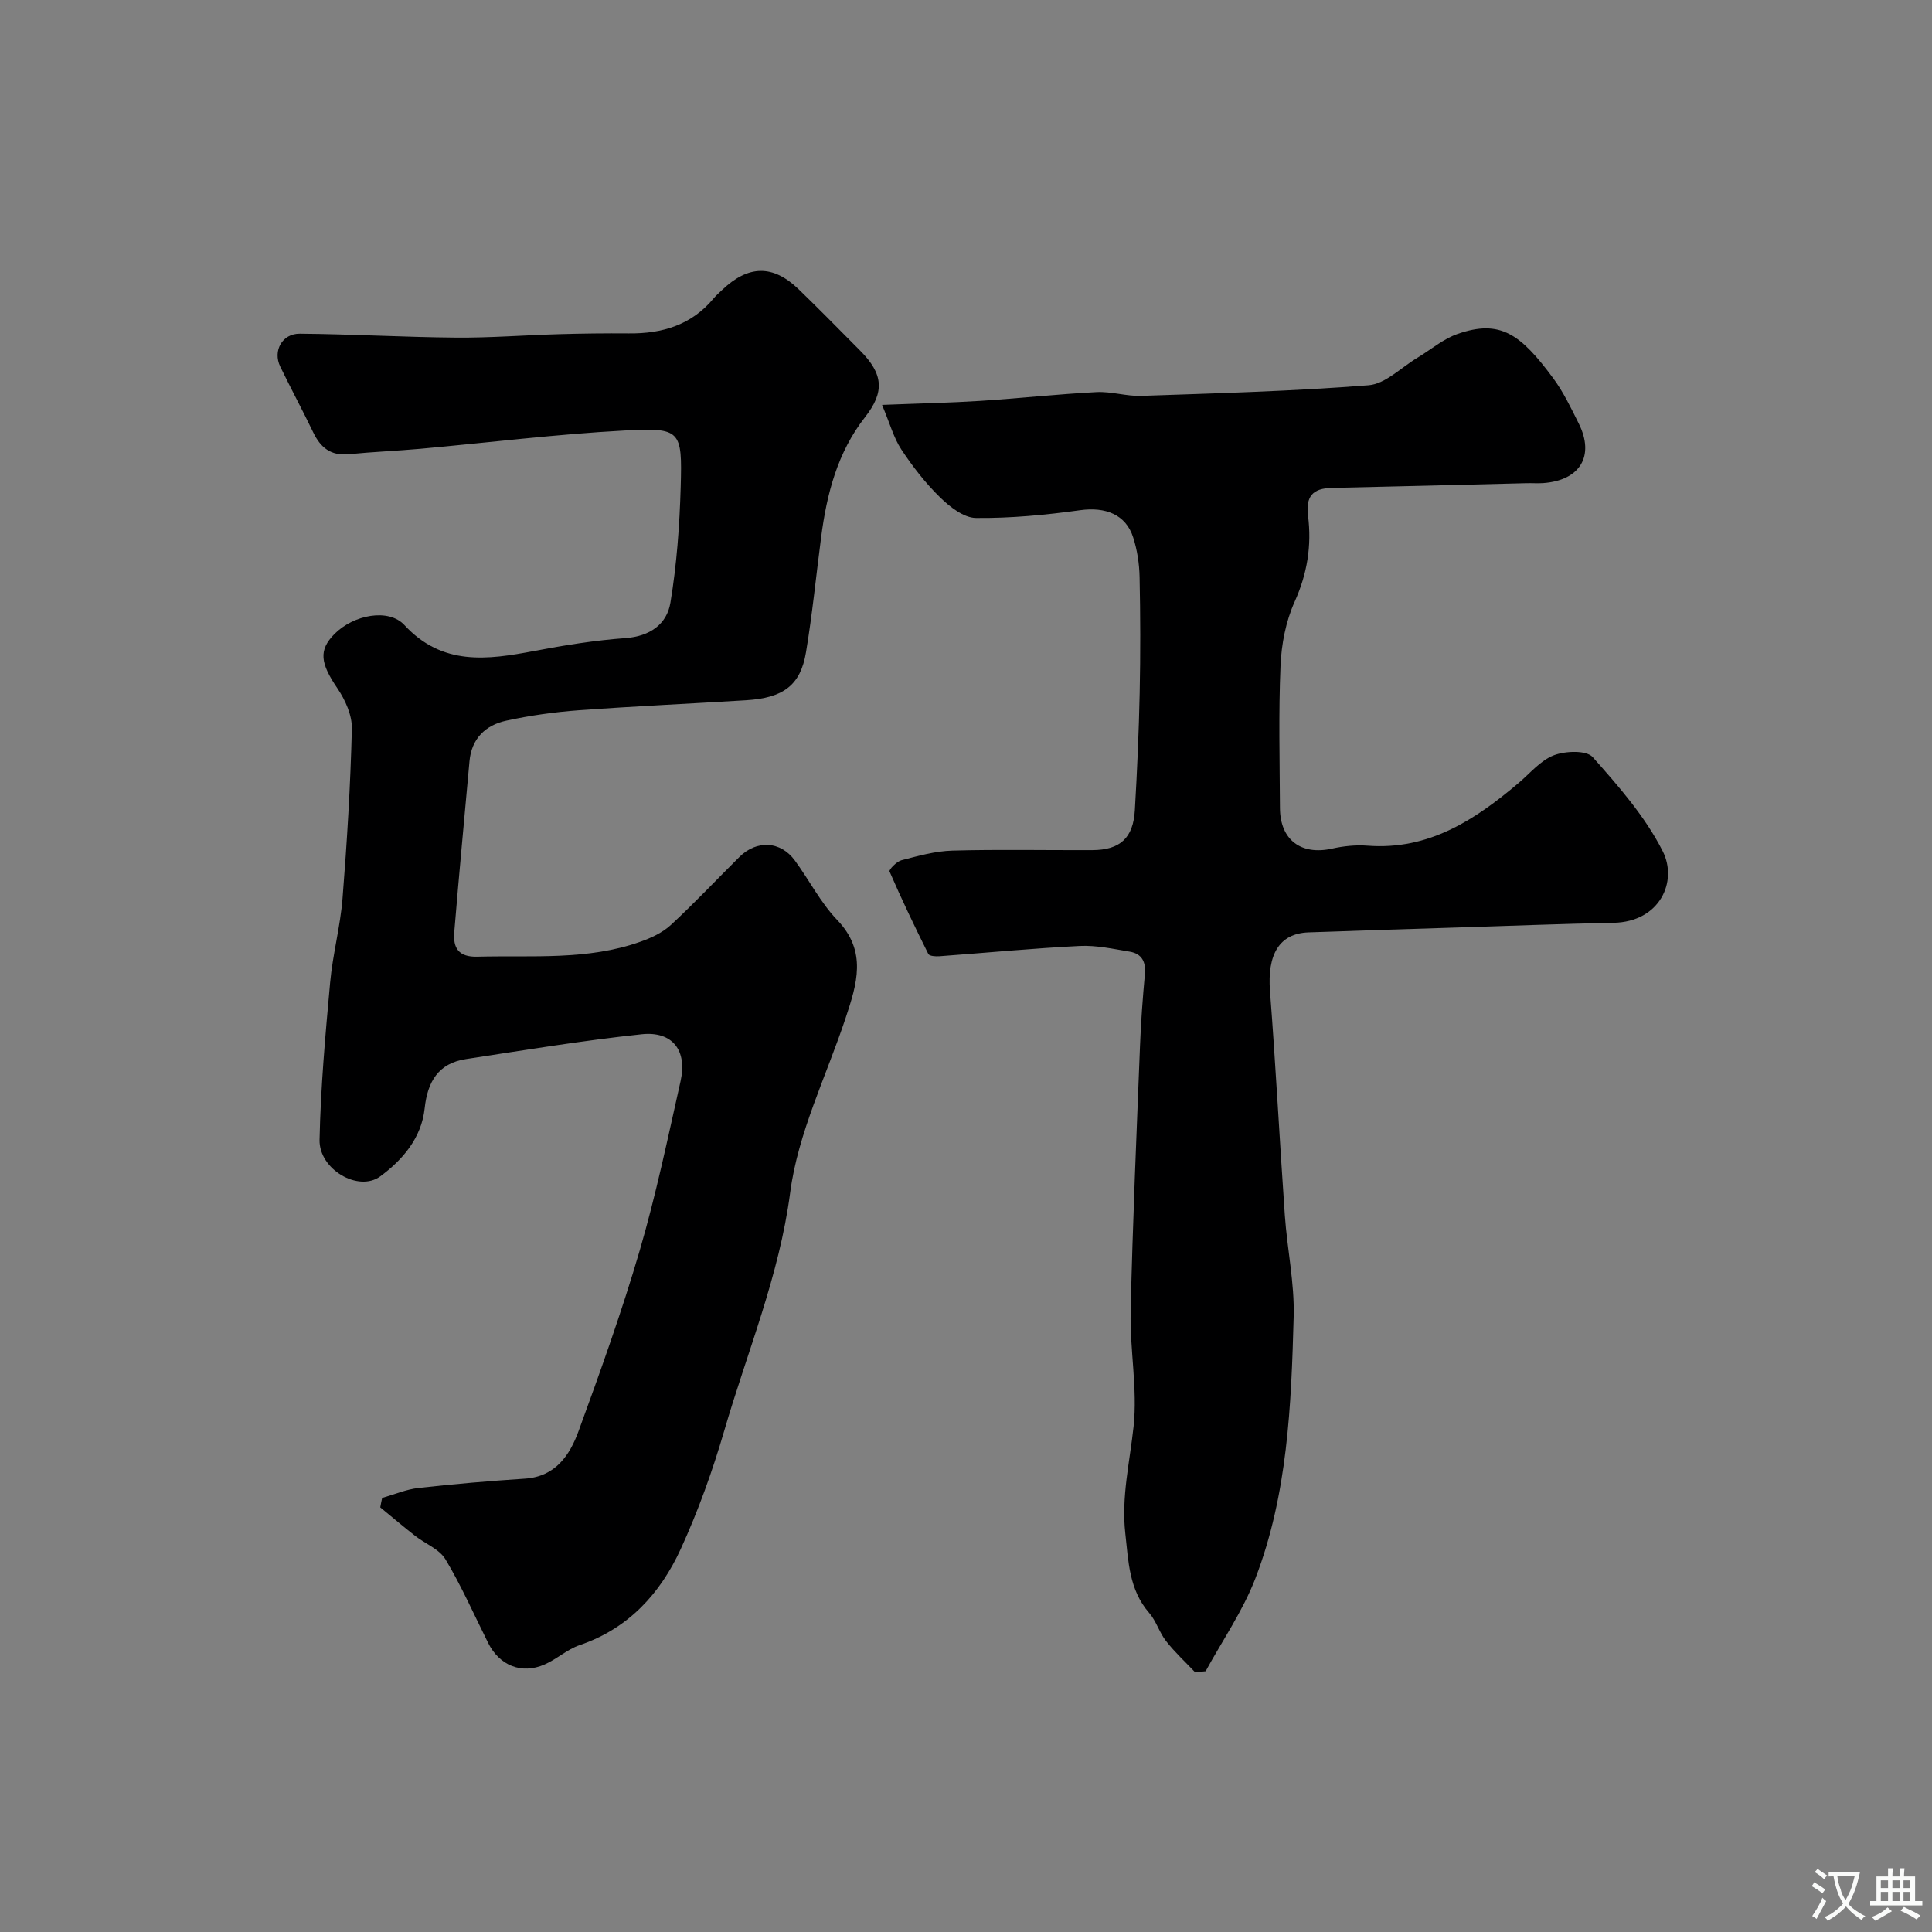
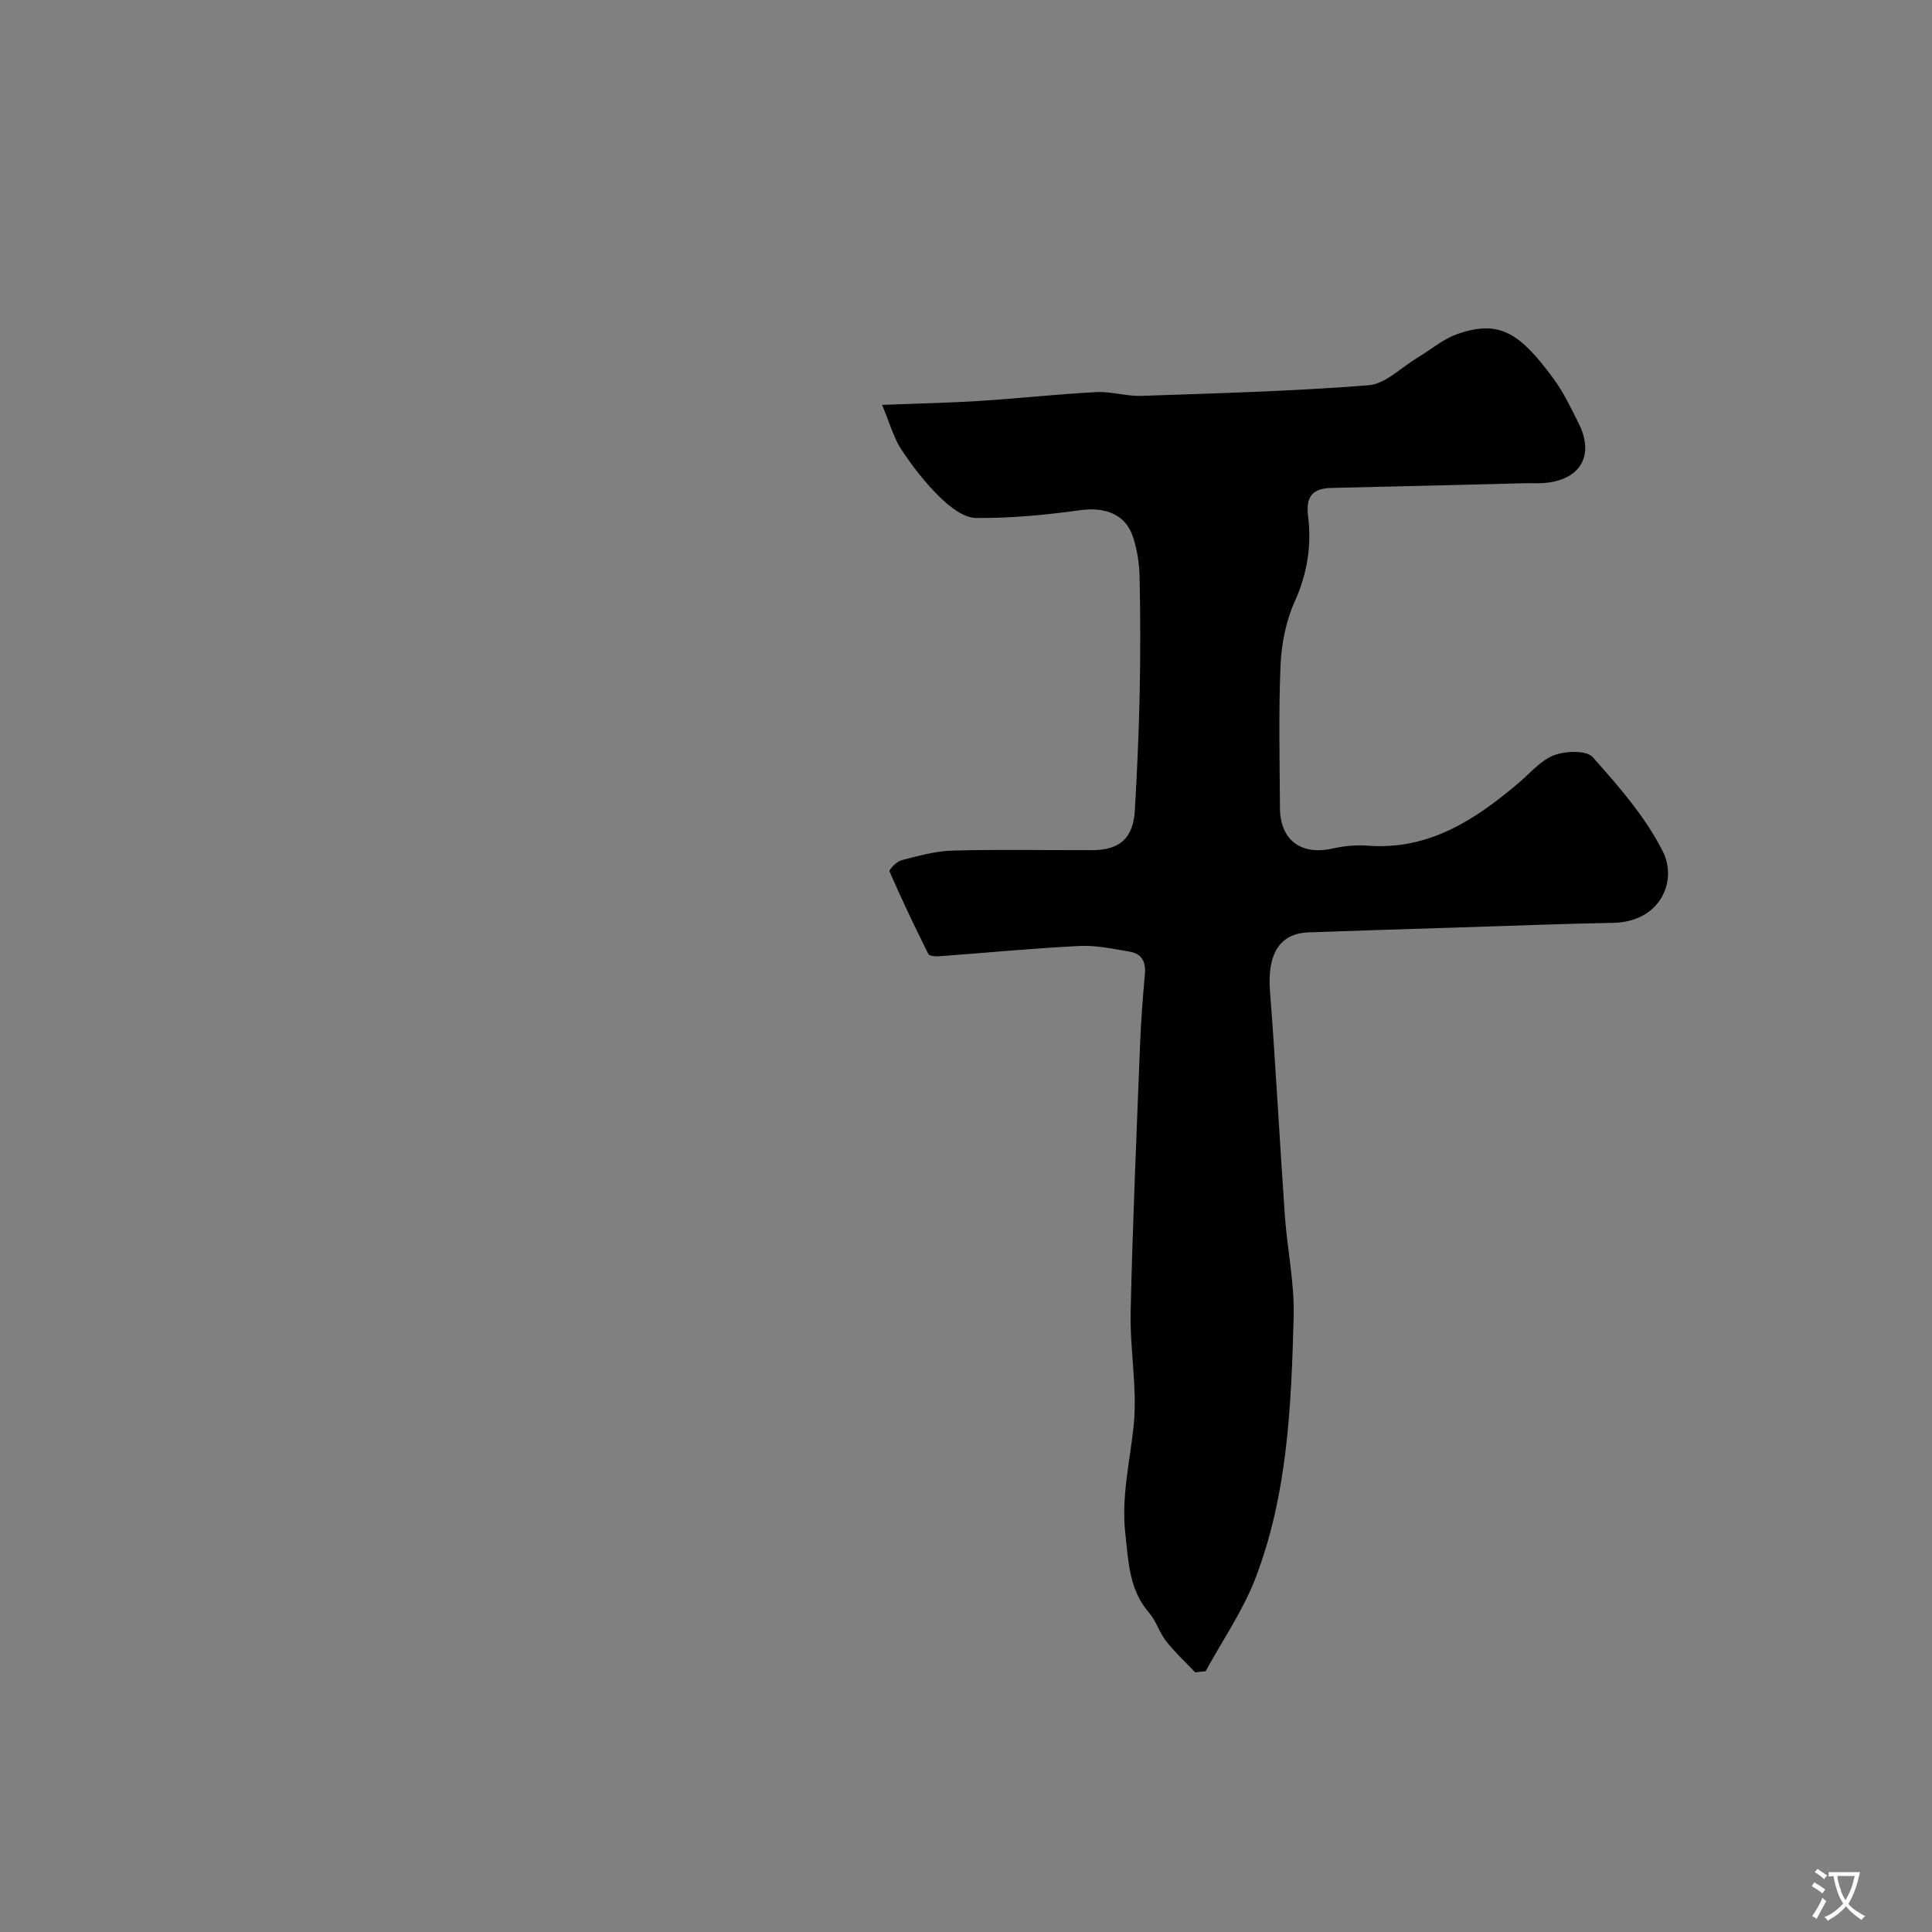
<svg xmlns="http://www.w3.org/2000/svg" enable-background="new 0 0 400 400" viewBox="0 0 400 400">
  <rect x="0" y="0" width="400" height="400" fill="#808080" stroke="none" />
-   <path d="m79.12 310.13c2.5-.71 4.96-1.77 7.5-2.06 7.33-.82 14.69-1.45 22.05-1.93 6.33-.42 9.28-4.83 11.11-9.83 4.52-12.36 8.97-24.77 12.66-37.39 3.37-11.53 5.83-23.33 8.46-35.06 1.43-6.35-1.64-10.41-8.05-9.73-12.17 1.29-24.27 3.29-36.38 5.14-5.71.87-7.96 4.67-8.55 10.21-.65 6.09-4.53 10.64-9.19 14.07-4.5 3.32-12.7-1.43-12.57-7.56.23-10.86 1.2-21.72 2.19-32.55.53-5.85 2.11-11.6 2.57-17.45.93-11.68 1.64-23.39 1.93-35.1.07-2.8-1.37-5.99-3-8.39-3.52-5.18-3.93-7.88-.6-11.24 3.97-4 11.22-5.38 14.49-1.84 7.82 8.46 17.12 7.21 26.85 5.36 6.26-1.19 12.58-2.21 18.92-2.67 5.05-.37 8.55-2.87 9.29-7.31 1.31-7.9 1.9-15.97 2.13-23.98.33-11.8.06-12.31-11.72-11.68-14.1.76-28.14 2.51-42.21 3.78-4.92.44-9.87.63-14.79 1.12-3.71.37-5.85-1.37-7.36-4.52-2.2-4.57-4.61-9.05-6.83-13.62-1.57-3.24.38-6.85 4.07-6.81 10.77.09 21.53.72 32.3.81 7.1.06 14.21-.51 21.32-.71 4.82-.14 9.65-.2 14.48-.16 6.9.07 12.97-1.73 17.55-7.24.53-.64 1.17-1.19 1.77-1.76 5.43-5.17 10.51-5.28 15.83-.15 4.32 4.16 8.5 8.46 12.74 12.71 4.79 4.81 5.13 8.53 1.03 13.76-5.73 7.32-7.93 15.89-9.1 24.85-1.04 7.95-1.82 15.95-3.14 23.86-1.14 6.83-4.69 9.45-12.43 9.92-11.53.71-23.07 1.23-34.59 2.07-5.05.37-10.11 1.08-15.05 2.16-4.29.93-7.18 3.71-7.6 8.42-1.06 11.79-2.18 23.57-3.15 35.37-.27 3.24.86 5.18 4.78 5.07 11.35-.3 22.82.81 33.8-3.11 2.23-.79 4.56-1.88 6.27-3.46 4.89-4.52 9.46-9.39 14.19-14.08 3.59-3.56 8.52-3.3 11.47.73 2.99 4.07 5.32 8.73 8.78 12.33 6.27 6.54 4.05 13.3 1.73 20.31-3.99 12.01-9.86 23.78-11.47 36.1-2.26 17.27-8.89 32.97-13.65 49.32-2.43 8.33-5.39 16.59-9 24.47-4.24 9.25-10.84 16.49-20.95 19.93-2.58.88-4.74 2.91-7.27 4.01-4.76 2.08-9.33.21-11.67-4.48-2.9-5.8-5.51-11.76-8.83-17.3-1.27-2.12-4.21-3.23-6.31-4.88-2.44-1.91-4.8-3.92-7.19-5.88.11-.65.25-1.3.39-1.95z" fill="#000001" />
  <path d="m247.46 346.25c-2.03-2.14-4.22-4.16-6.03-6.47-1.4-1.77-2.04-4.17-3.51-5.85-4.18-4.8-4.29-10.68-4.94-16.48-.84-7.52.93-14.76 1.72-22.14.83-7.8-.79-15.83-.61-23.74.41-18.37 1.22-36.74 1.94-55.1.19-4.94.56-9.88 1.01-14.8.23-2.55-.66-4.23-3.15-4.64-3.43-.57-6.92-1.35-10.34-1.18-9.69.48-19.36 1.42-29.05 2.13-.78.06-2.08-.03-2.3-.47-2.81-5.63-5.53-11.31-8.03-17.08-.16-.38 1.47-2.07 2.48-2.33 3.45-.89 6.98-1.89 10.51-1.99 9.66-.27 19.33-.06 28.99-.1 5.74-.02 8.48-2.5 8.81-8.28.47-8.09.83-16.19 1-24.29.17-8 .15-16-.02-23.99-.06-2.74-.49-5.58-1.33-8.19-1.53-4.77-5.77-6.35-10.97-5.63-7.14.99-14.39 1.68-21.58 1.61-2.52-.03-5.4-2.29-7.42-4.26-3.03-2.95-5.68-6.37-8.02-9.91-1.58-2.38-2.34-5.3-4-9.24 7.83-.31 14.07-.43 20.3-.83 8.04-.52 16.06-1.4 24.1-1.82 3.07-.16 6.21.89 9.29.78 15.7-.54 31.42-.96 47.06-2.2 3.48-.28 6.73-3.69 10.07-5.68 2.77-1.66 5.33-3.89 8.31-4.93 8.83-3.09 13.05-.01 19.83 9.17 2.12 2.87 3.69 6.17 5.29 9.38 3.33 6.7.27 11.76-7.35 12.32-1.16.08-2.33-.01-3.5.02-13.43.33-26.87.69-40.3.98-3.95.08-5.41 1.75-4.9 5.8.77 6.13-.16 11.96-2.78 17.77-1.82 4.04-2.73 8.75-2.92 13.21-.42 9.81-.17 19.66-.12 29.49.04 6.61 4.36 9.83 10.78 8.41 2.38-.53 4.93-.8 7.35-.61 12.67.96 22.24-5.32 31.29-12.99 2.38-2.01 4.54-4.68 7.3-5.73 2.38-.91 6.73-1.07 8.03.38 5.38 6.05 10.89 12.34 14.5 19.49 3.15 6.23-.56 14.63-10.2 14.82-10.78.21-21.56.63-32.34.97-10.27.33-20.54.63-30.8 1.01-6.05.22-8.56 4.56-7.97 12.18 1.19 15.45 1.99 30.93 3.07 46.39.49 7.02 2.02 14.03 1.83 21.01-.5 18.34-1.24 36.8-7.93 54.18-2.59 6.73-6.82 12.83-10.3 19.21-.71.06-1.43.15-2.15.24z" fill="#000001" />
  <g fill="#fafbfa">
    <path d="m377.9 391.2c-.2.3-.4.5-.6.8-.7-.6-1.4-1-2.2-1.5.2-.3.4-.5.5-.8.6.4 1.4.8 2.3 1.5zm-1.8 6.1c-.2-.2-.5-.4-.9-.6.4-.6.8-1.2 1.2-1.9s.7-1.3.9-1.9c.3.3.5.5.8.7-.7 1.3-1.4 2.6-2 3.7zm2.2-9c-.3.3-.5.5-.6.8-.6-.6-1.3-1.1-2-1.5.3-.3.5-.5.6-.7.6.5 1.3.9 2 1.4zm.3.2v-.9h2 4.5c-.3 1.3-.6 2.5-1 3.6s-.9 2.1-1.4 3c.4.5 1 1 1.6 1.4s1.2.8 1.9 1.1c-.3.2-.5.4-.8.8-.4-.3-1-.7-1.6-1.2s-1.2-1.1-1.6-1.6c-.5.6-1.1 1.1-1.7 1.6s-1.4.9-2.1 1.4c-.1-.3-.3-.5-.7-.8.6-.2 1.2-.5 1.9-1s1.4-1.1 2-1.8c-.5-.8-.9-1.6-1.2-2.5s-.6-2-.8-3.2c-.4.1-.7.1-1 .1zm2.5 2.7c.2 1 .7 1.7 1 2.2.3-.5.6-1.1 1-2s.6-1.9.9-3h-3.2-.4c.1.9.3 1.8.7 2.8z" />
-     <path d="m396.5 388.5v1.5 3.6h1.5v.9c-.4 0-1 0-1.7 0h-7.9c-.5 0-.9 0-1.2 0v-.9h1.3v-3.5c0-.7 0-1.2 0-1.6h2.4c0-.8 0-1.4 0-1.7h1c0 .3-.1.8-.1 1.7h1.5c0-.8 0-1.4 0-1.7h1c0 .3-.1.9-.1 1.7zm-8.2 9.2c-.2-.3-.5-.5-.8-.8.8-.3 1.4-.6 1.9-.9s1-.7 1.4-1.1c.3.3.6.5.9.8-1.6 1-2.8 1.6-3.4 2zm2.6-6.8v-1.6h-1.5v1.6zm0 2.7v-1.9h-1.5v1.9zm2.4-2.7v-1.6h-1.5v1.6zm0 2.7v-1.9h-1.5v1.9zm.2 2 .7-.8c.4.2.9.5 1.6.8s1.3.7 1.8 1c-.3.3-.5.5-.8.8-.4-.3-1.5-1-3.3-1.8zm2-4.7v-1.6h-1.4v1.6zm0 2.7v-1.9h-1.4v1.9z" />
  </g>
</svg>